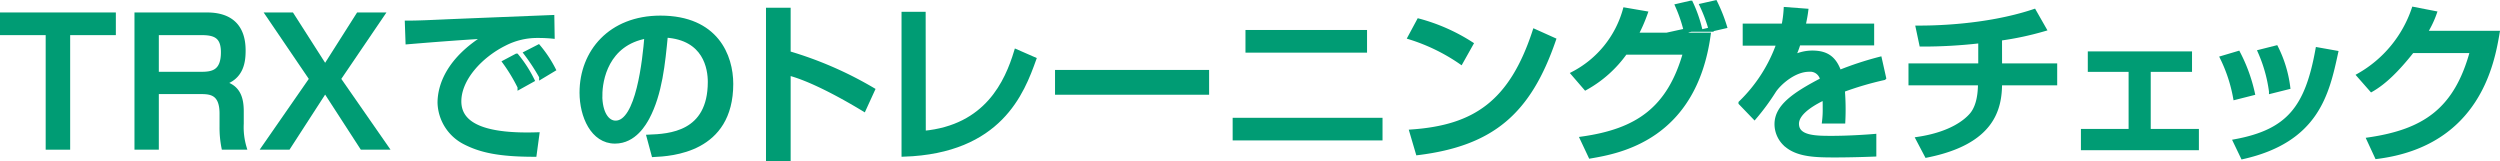
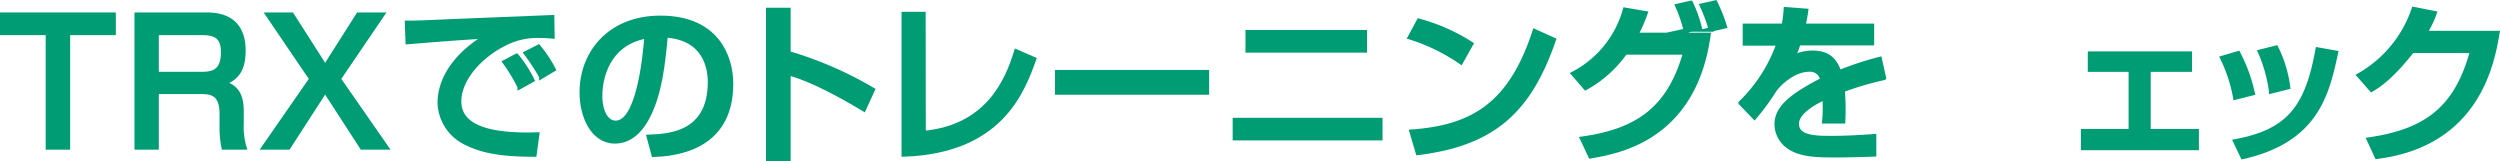
<svg xmlns="http://www.w3.org/2000/svg" width="563.68" height="36.3" viewBox="0 0 563.68 36.3">
  <path d="M25.62,3.31V7.42H15.32V33.25H10.8V7.42H.5V3.31Z" fill="#009c74" stroke="#009c74" stroke-miterlimit="10" />
  <path d="M46.67,3.31c5.43,0,8.21,2.78,8.21,8.06,0,2.31-.27,6.11-4.68,7.37,3.46.76,4.26,3.3,4.26,6.34v2.81a16.08,16.08,0,0,0,.64,5.36H50.43A23,23,0,0,1,50,28.54V25.61c0-4.9-2.73-4.9-5-4.9H35.31V33.25H30.82V3.31ZM35.31,7.42v9.27h10c2.54,0,5-.35,5-4.91,0-3.57-1.78-4.36-4.82-4.36Z" fill="#009c74" stroke="#009c74" stroke-miterlimit="10" />
  <path d="M73.31,20.41,65,33.25h-5.5L70.23,17.79,60.39,3.31h5.39l7.53,11.78L80.79,3.31h5.4L76.35,17.79,87.1,33.25H81.63Z" fill="#009c74" stroke="#009c74" stroke-miterlimit="10" />
  <path d="M124.56,8.21a32.47,32.47,0,0,0-3.3-.15,16.06,16.06,0,0,0-7.52,1.79c-5.4,2.69-10.22,7.9-10.22,13,0,5.77,6.64,7.83,17.59,7.48l-.61,4.52c-8.17,0-12.23-1-15.69-2.77a10.35,10.35,0,0,1-5.66-8.89c0-3.91,2-9.84,10.48-15-5.92.34-11.81.8-17.7,1.29l-.15-4.33c2.62,0,5.47-.15,8.09-.26,3.27-.15,20.71-.84,24.62-1Zm-7.37,11.4A38,38,0,0,0,113.81,14l2.66-1.41A28,28,0,0,1,120,18.05Zm4.87-2.32A46.16,46.16,0,0,0,118.6,12l2.81-1.44a27.05,27.05,0,0,1,3.38,5.09Z" fill="#009c74" stroke="#009c74" stroke-miterlimit="10" />
  <path d="M146.3,30.86c4.52-.19,13.79-.61,13.79-12.39,0-3-1-9.92-10-10.49-.61,6.31-1.25,13.11-4.14,18.55-.65,1.17-2.89,5.35-7.29,5.35-5,0-7.49-5.7-7.49-11,0-9.15,6.46-16.86,17.74-16.86,12.62,0,15.92,8.66,15.92,14.89,0,15.08-13.48,15.8-17.44,16Zm-11-9.43c0,4.11,1.6,6.27,3.5,6.27,5.09,0,6.57-14.21,7-19.53C136.69,9.77,135.32,18.09,135.32,21.43Z" fill="#009c74" stroke="#009c74" stroke-miterlimit="10" />
  <path d="M177.77,2.25V12a84,84,0,0,1,19,8.25l-2,4.37C190.46,22,183,17.83,177.77,16.5V35.8h-4.56V2.25Z" fill="#009c74" stroke="#009c74" stroke-miterlimit="10" />
  <path d="M208.24,30c14.29-1.33,18.81-11.51,20.9-18.39l4,1.75c-2.66,7.41-7.68,20.75-29.37,21.47V3.16h4.44Z" fill="#009c74" stroke="#009c74" stroke-miterlimit="10" />
  <path d="M272.12,16.27v4.59H238.38V16.27Z" fill="#009c74" stroke="#009c74" stroke-miterlimit="10" />
  <path d="M311.22,27.06v4.1H278.43v-4.1Zm-3.49-19.8v4.11H281.32V7.26Z" fill="#009c74" stroke="#009c74" stroke-miterlimit="10" />
  <path d="M329.39,14a42.44,42.44,0,0,0-11.48-5.59l2-3.72a41.84,41.84,0,0,1,11.78,5.21Zm-11.1,15.69c14.21-1,22.46-6.5,27.74-22.64l4.29,1.93c-5.58,16.23-13.79,23.41-30.62,25.5Z" fill="#009c74" stroke="#009c74" stroke-miterlimit="10" />
  <path d="M354.74,16.61A23.27,23.27,0,0,0,366.4,2.21L371,3a36.38,36.38,0,0,1-2.13,4.86h16.34C382,31.16,365,34.13,358.61,35.23l-1.86-3.95c12.35-1.75,19.64-6.62,23.25-19.46H366.44a26.92,26.92,0,0,1-8.93,8Zm25.38-9.69a32.81,32.81,0,0,0-1.9-5.58l3-.69a29.9,29.9,0,0,1,2,5.59Zm5.62-.27a32.66,32.66,0,0,0-2-5.39l3-.68a36.42,36.42,0,0,1,2.13,5.35Z" fill="#009c74" stroke="#009c74" stroke-miterlimit="10" />
  <path d="M407.21,2.44c-.11.87-.23,1.59-.61,3.38h15.47V9.73H405.5A18.84,18.84,0,0,1,404.21,13a9.52,9.52,0,0,1,4.41-1.1c3.3,0,5,1.33,6.08,4.41a72.83,72.83,0,0,1,9.12-3l.95,4.25a71.54,71.54,0,0,0-9.31,2.74,54.6,54.6,0,0,1,.11,7.06h-4.25a21.31,21.31,0,0,0,.15-2.85c0-1.06,0-1.82-.08-2.5-1.71.83-6.27,3.07-6.27,5.89,0,3.23,4.3,3.23,7.94,3.23.5,0,4.33,0,9.5-.42v4.1c-2.85.11-6,.19-8.89.19-4.14,0-8.05-.08-10.68-2.16A6.17,6.17,0,0,1,400.6,28c0-3.88,3.76-6.61,10.3-10a2.78,2.78,0,0,0-3-2.32c-3.38,0-6.72,3-7.9,4.75a51.82,51.82,0,0,1-4.41,6l-3.11-3.23a34.45,34.45,0,0,0,8.58-13.41h-7.63V5.82h8.74a25.23,25.23,0,0,0,.49-3.72Z" fill="#009c74" stroke="#009c74" stroke-miterlimit="10" />
-   <path d="M450.91,14.79h12.43v3.95H450.91c0,5.77-1.63,13.33-16.49,16.3l-1.94-3.69c7.53-1.14,10.8-4,12-5.36s2-3.61,2-7.25H430.81V14.79h15.73V9.24a112.5,112.5,0,0,1-13.3.76l-.79-3.73c2.47,0,15,0,26.17-3.72l2.28,4a68.69,68.69,0,0,1-10,2.13Z" fill="#009c74" stroke="#009c74" stroke-miterlimit="10" />
  <path d="M493.74,12.09V15.7h-9.31V29.57h10.86v3.79h-25.6V29.57h10.75V15.7h-9.2V12.09Z" fill="#009c74" stroke="#009c74" stroke-miterlimit="10" />
  <path d="M504,22a34.13,34.13,0,0,0-2.93-8.93l3.57-1.06a36.27,36.27,0,0,1,3.27,9Zm0,9.88c12.08-2.24,16.22-7.67,18.57-20.71l4.11.73c-2,9.23-4.33,19.72-21,23.48Zm8.09-11.28a32.68,32.68,0,0,0-2.51-8.93l3.61-.91a27.44,27.44,0,0,1,2.7,8.89Z" fill="#009c74" stroke="#009c74" stroke-miterlimit="10" />
  <path d="M563.09,7.45c-1.11,6.39-4.22,25-27.17,27.89l-1.79-3.87c12.39-1.83,19.69-6.54,23.3-20H543.86c-3.42,4.33-6.31,7.11-9.15,8.74L531.89,17A27.25,27.25,0,0,0,544.24,2.06l4.68.91a22.45,22.45,0,0,1-2.17,4.48Z" fill="#009c74" stroke="#009c74" stroke-miterlimit="10" />
</svg>